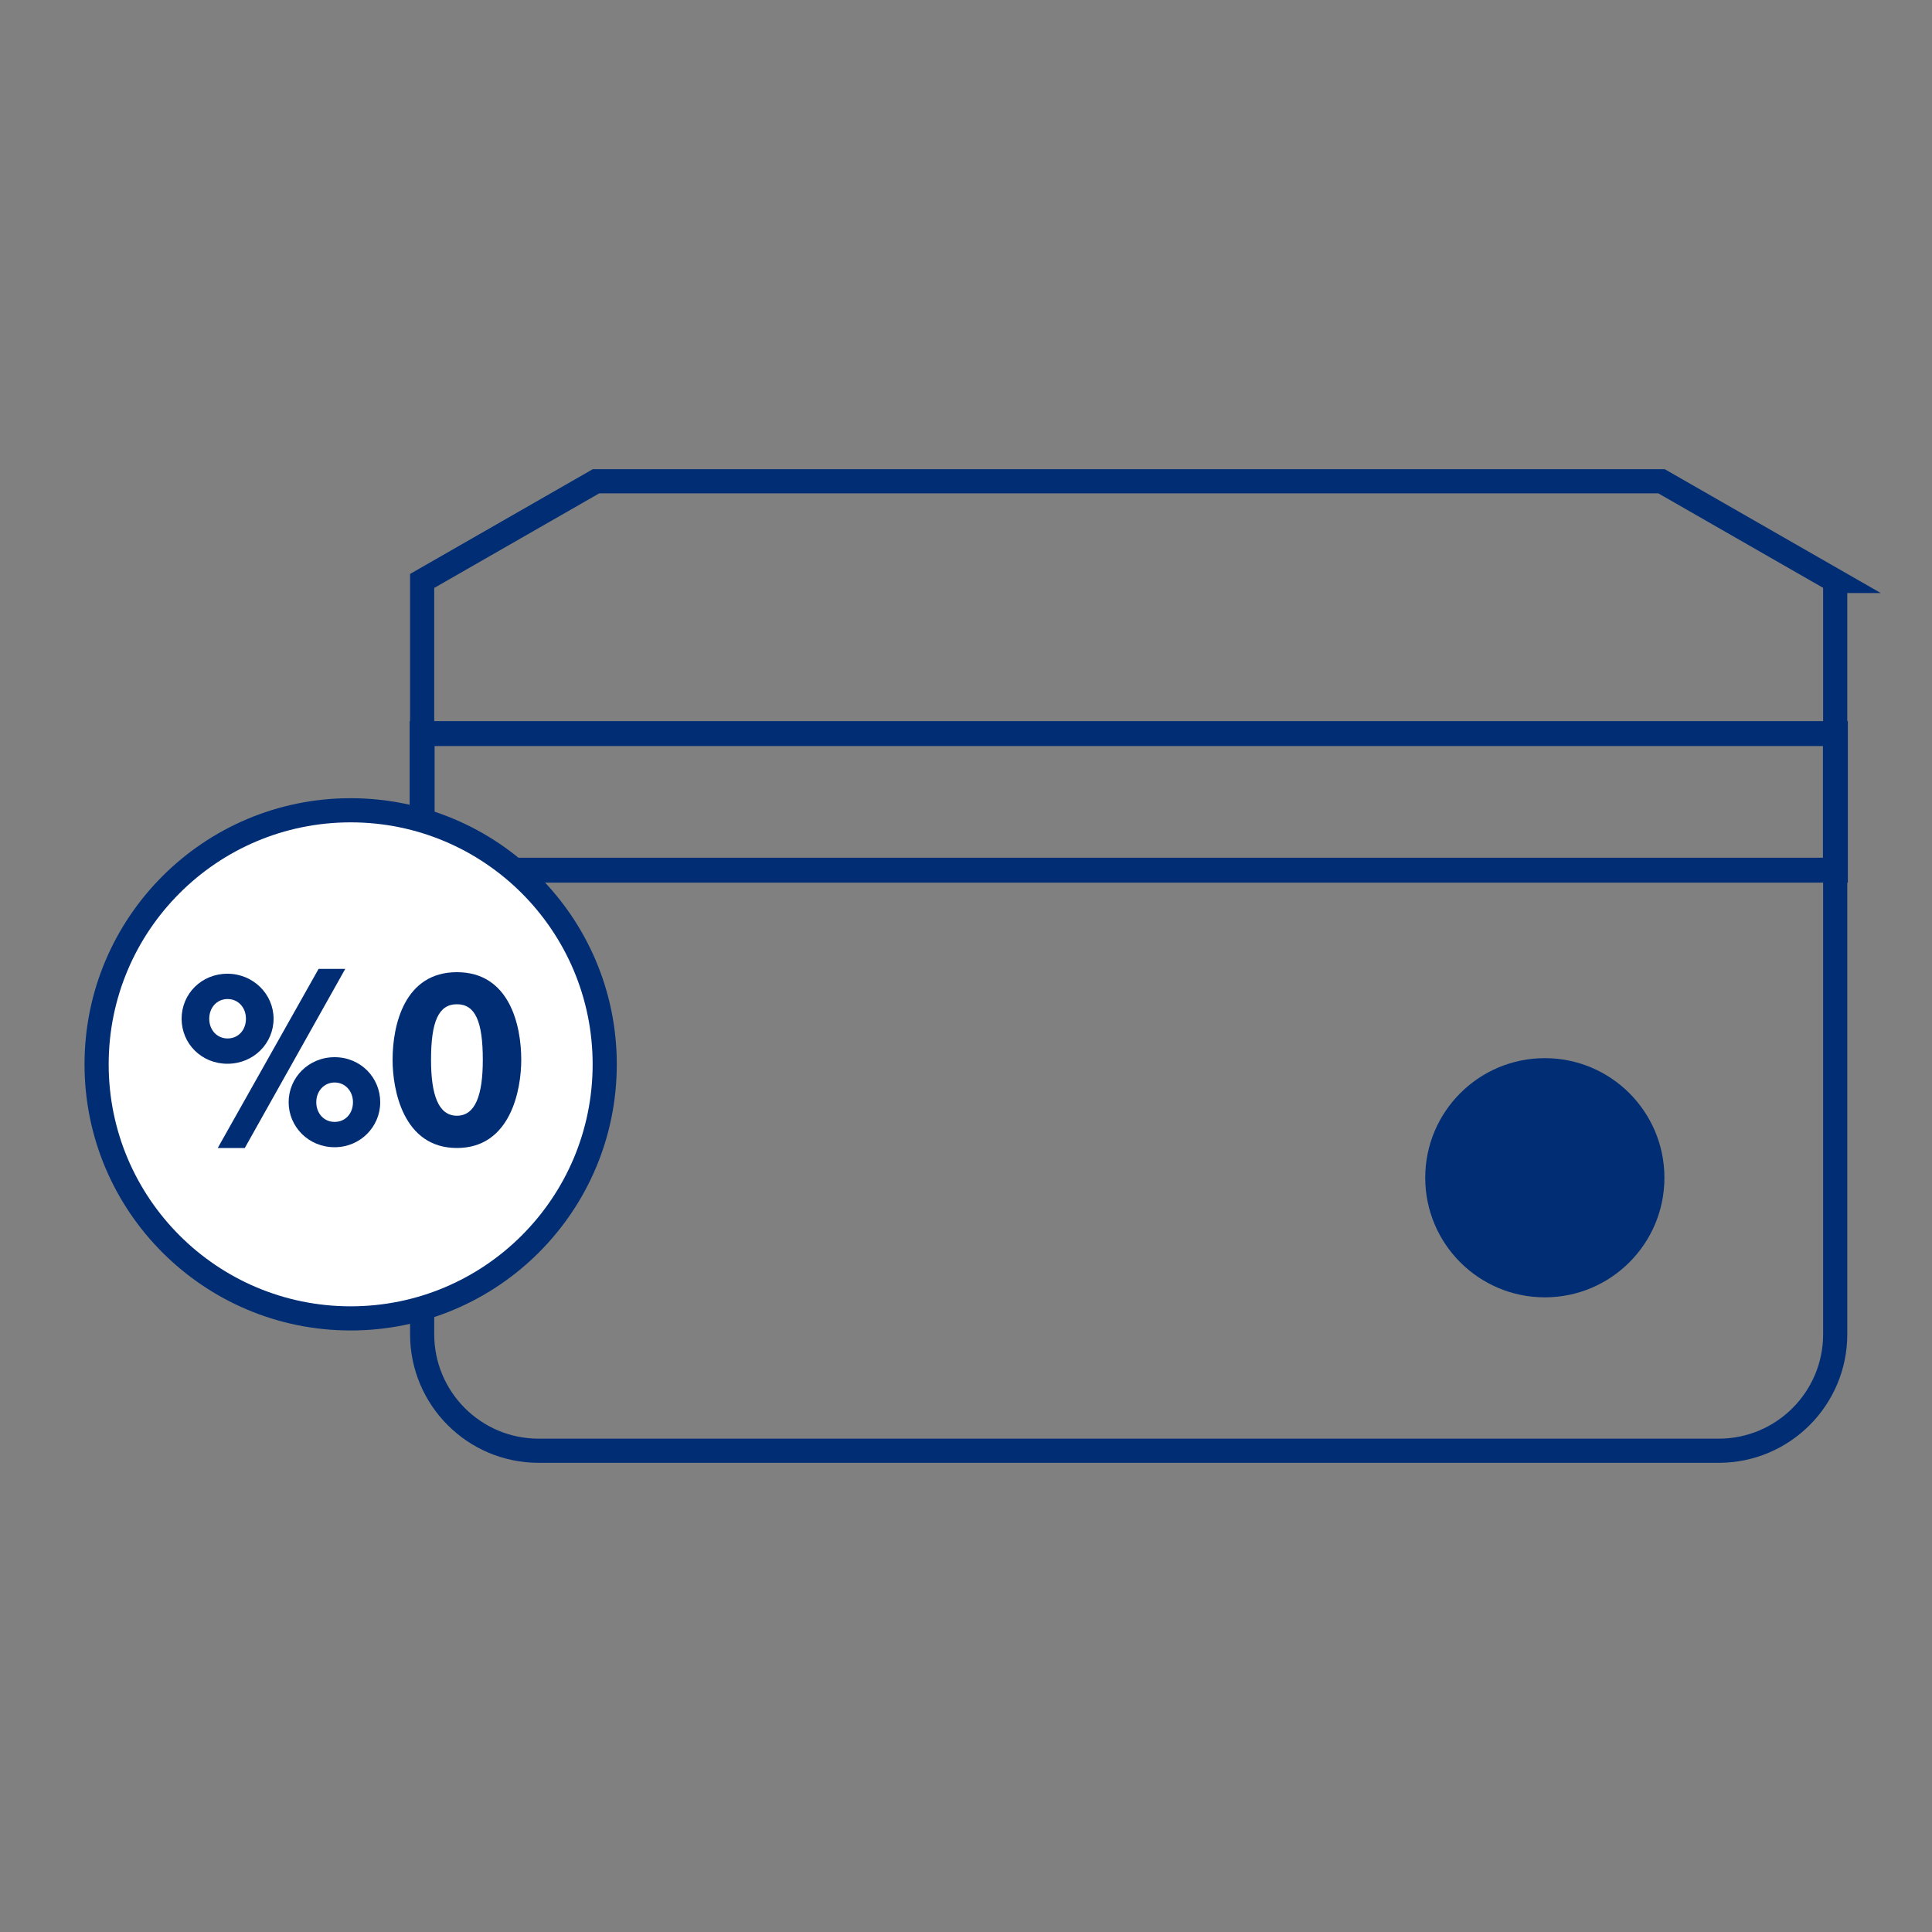
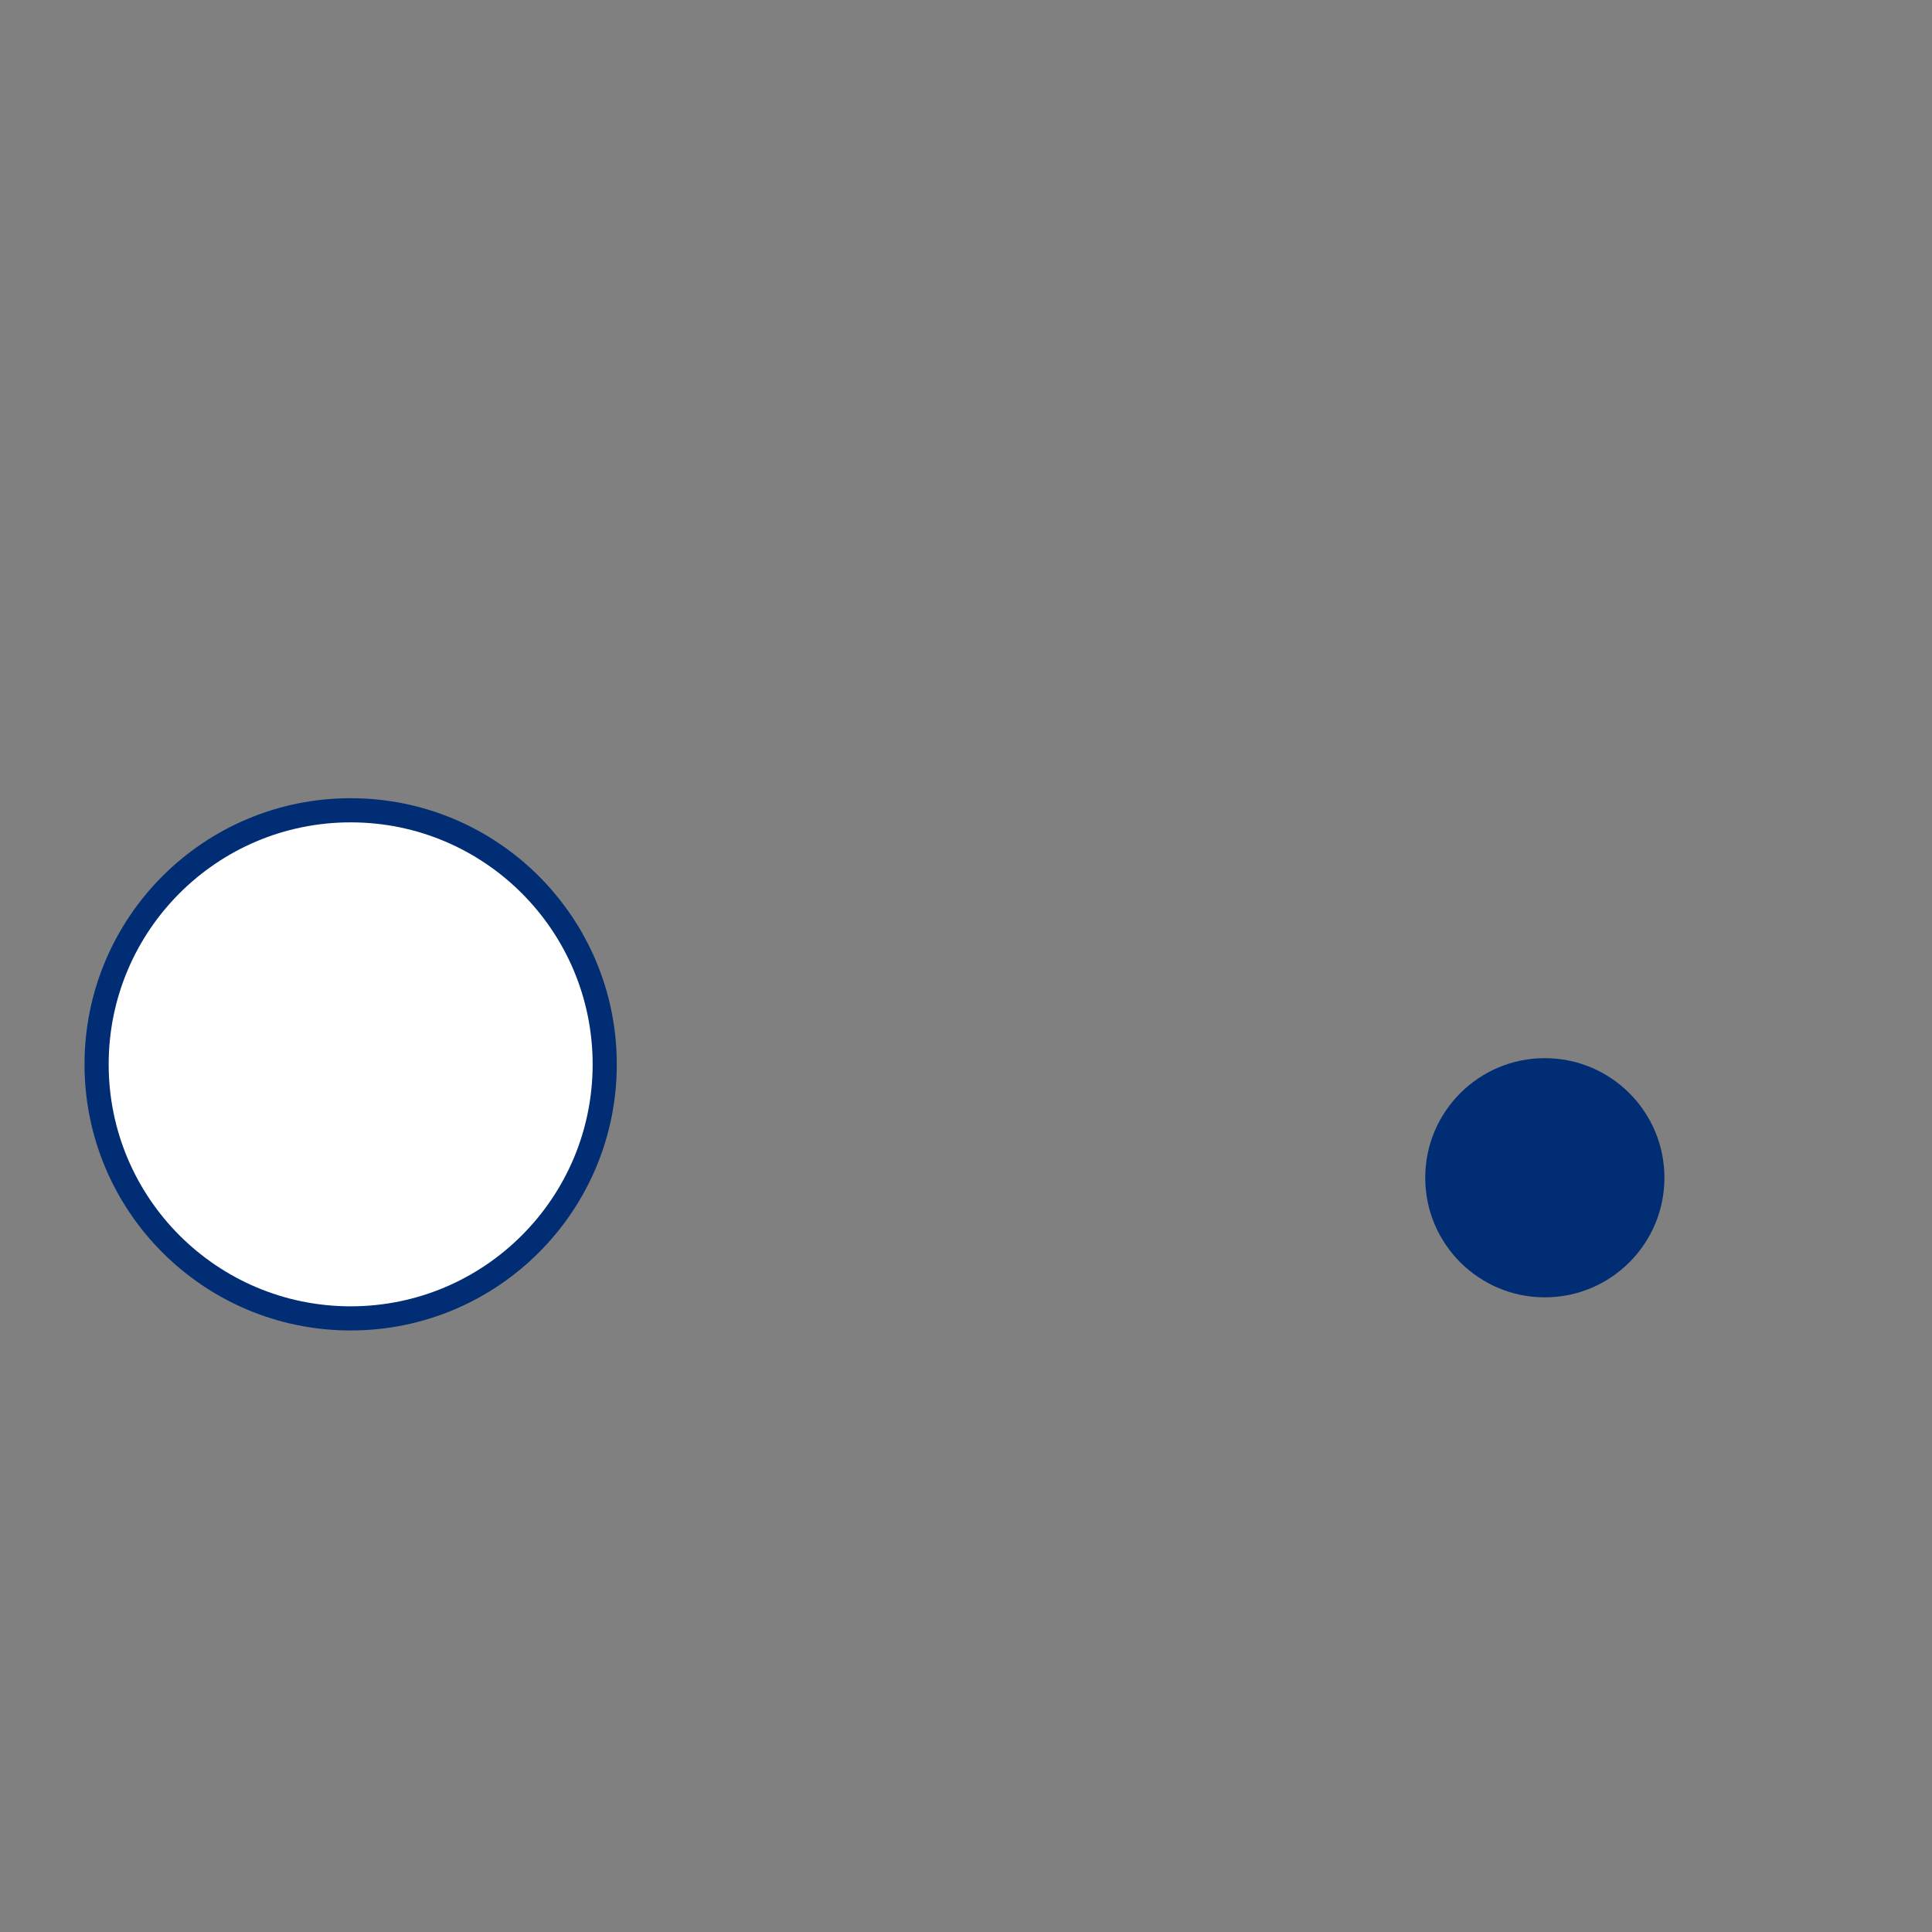
<svg xmlns="http://www.w3.org/2000/svg" id="uuid-cc58c5f2-7676-4b0e-953f-40ce41db5279" data-name="Layer 1" width="100" height="100" viewBox="0 0 100 100">
  <rect x="0" y="0" width="100" height="100" fill="#808080" stroke="none" />
-   <path d="M95,30.07l-9-5.16H30.85l-9,5.16v38.99c0,3.33,2.7,6.03,6.03,6.03h61.08c3.33,0,6.03-2.7,6.03-6.03V30.07Z" style="fill: none; stroke: #002d74; stroke-miterlimit: 10; stroke-width: 1.25px;" />
  <circle cx="79.96" cy="60.96" r="6.19" style="fill: #002d74;" />
-   <rect x="21.85" y="37.97" width="73.15" height="7.07" style="fill: none; stroke: #002d74; stroke-miterlimit: 10; stroke-width: 1.29px;" />
  <circle cx="18.15" cy="55.09" r="13.15" style="fill: #fff; stroke: #002d74; stroke-miterlimit: 10; stroke-width: 1.25px;" />
  <g>
-     <path d="M11.77,55.06c-1.34,0-2.37-1.04-2.37-2.33s1.03-2.33,2.37-2.33,2.39,1.06,2.39,2.33-1.03,2.33-2.39,2.33ZM12.73,52.73c0-.57-.39-1.02-.95-1.02s-.95.45-.95,1.02.39,1.02.95,1.02.95-.44.95-1.02ZM11.27,59.42l5.22-9.27h1.38l-5.2,9.27h-1.41ZM17.32,59.38c-1.35,0-2.38-1.06-2.38-2.33s1.03-2.33,2.38-2.33,2.36,1.06,2.36,2.33-1.03,2.33-2.36,2.33ZM18.27,57.05c0-.57-.4-1.02-.95-1.02s-.95.45-.95,1.02.39,1.02.95,1.02.95-.44.95-1.02Z" style="fill: #002d74;" />
-     <path d="M20.32,54.86c0-1.82.62-4.54,3.33-4.54s3.33,2.72,3.33,4.54c0,1.53-.54,4.56-3.33,4.56s-3.33-3.03-3.33-4.56ZM24.99,54.86c0-1.99-.39-2.88-1.34-2.88s-1.34.89-1.34,2.88c0,1.83.39,2.89,1.34,2.89s1.34-1.06,1.34-2.89Z" style="fill: #002d74;" />
-   </g>
+     </g>
</svg>